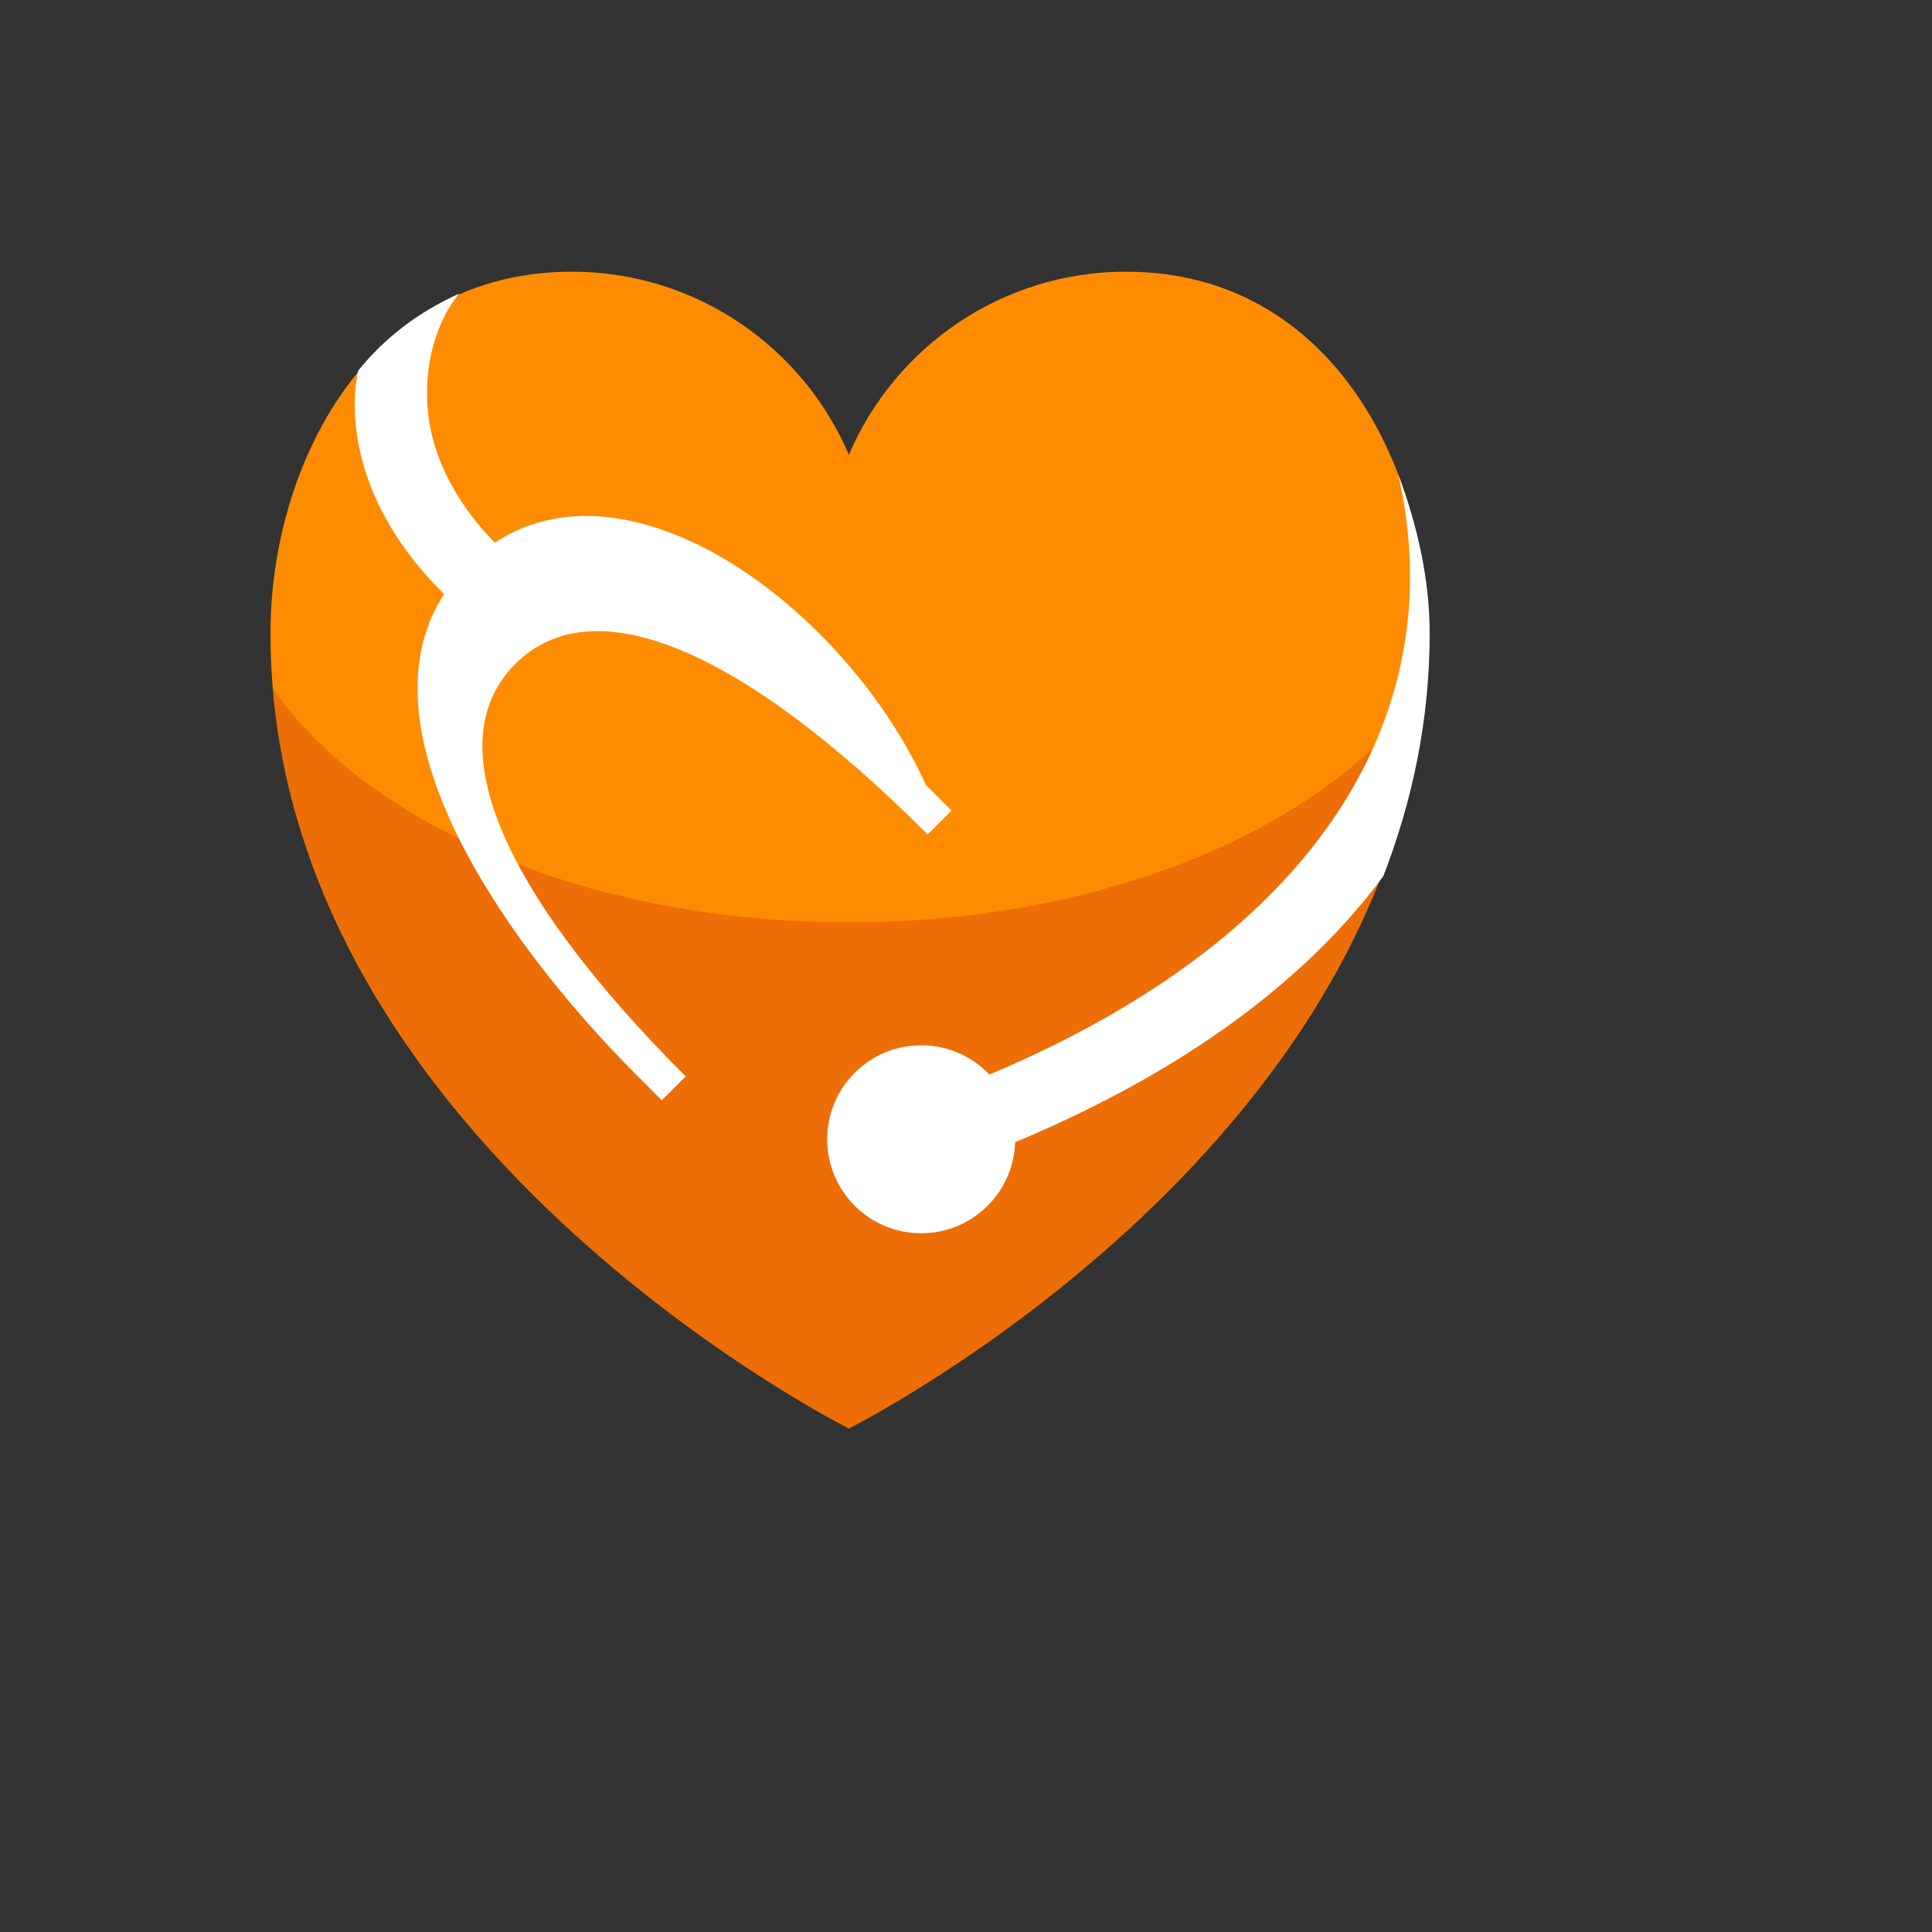
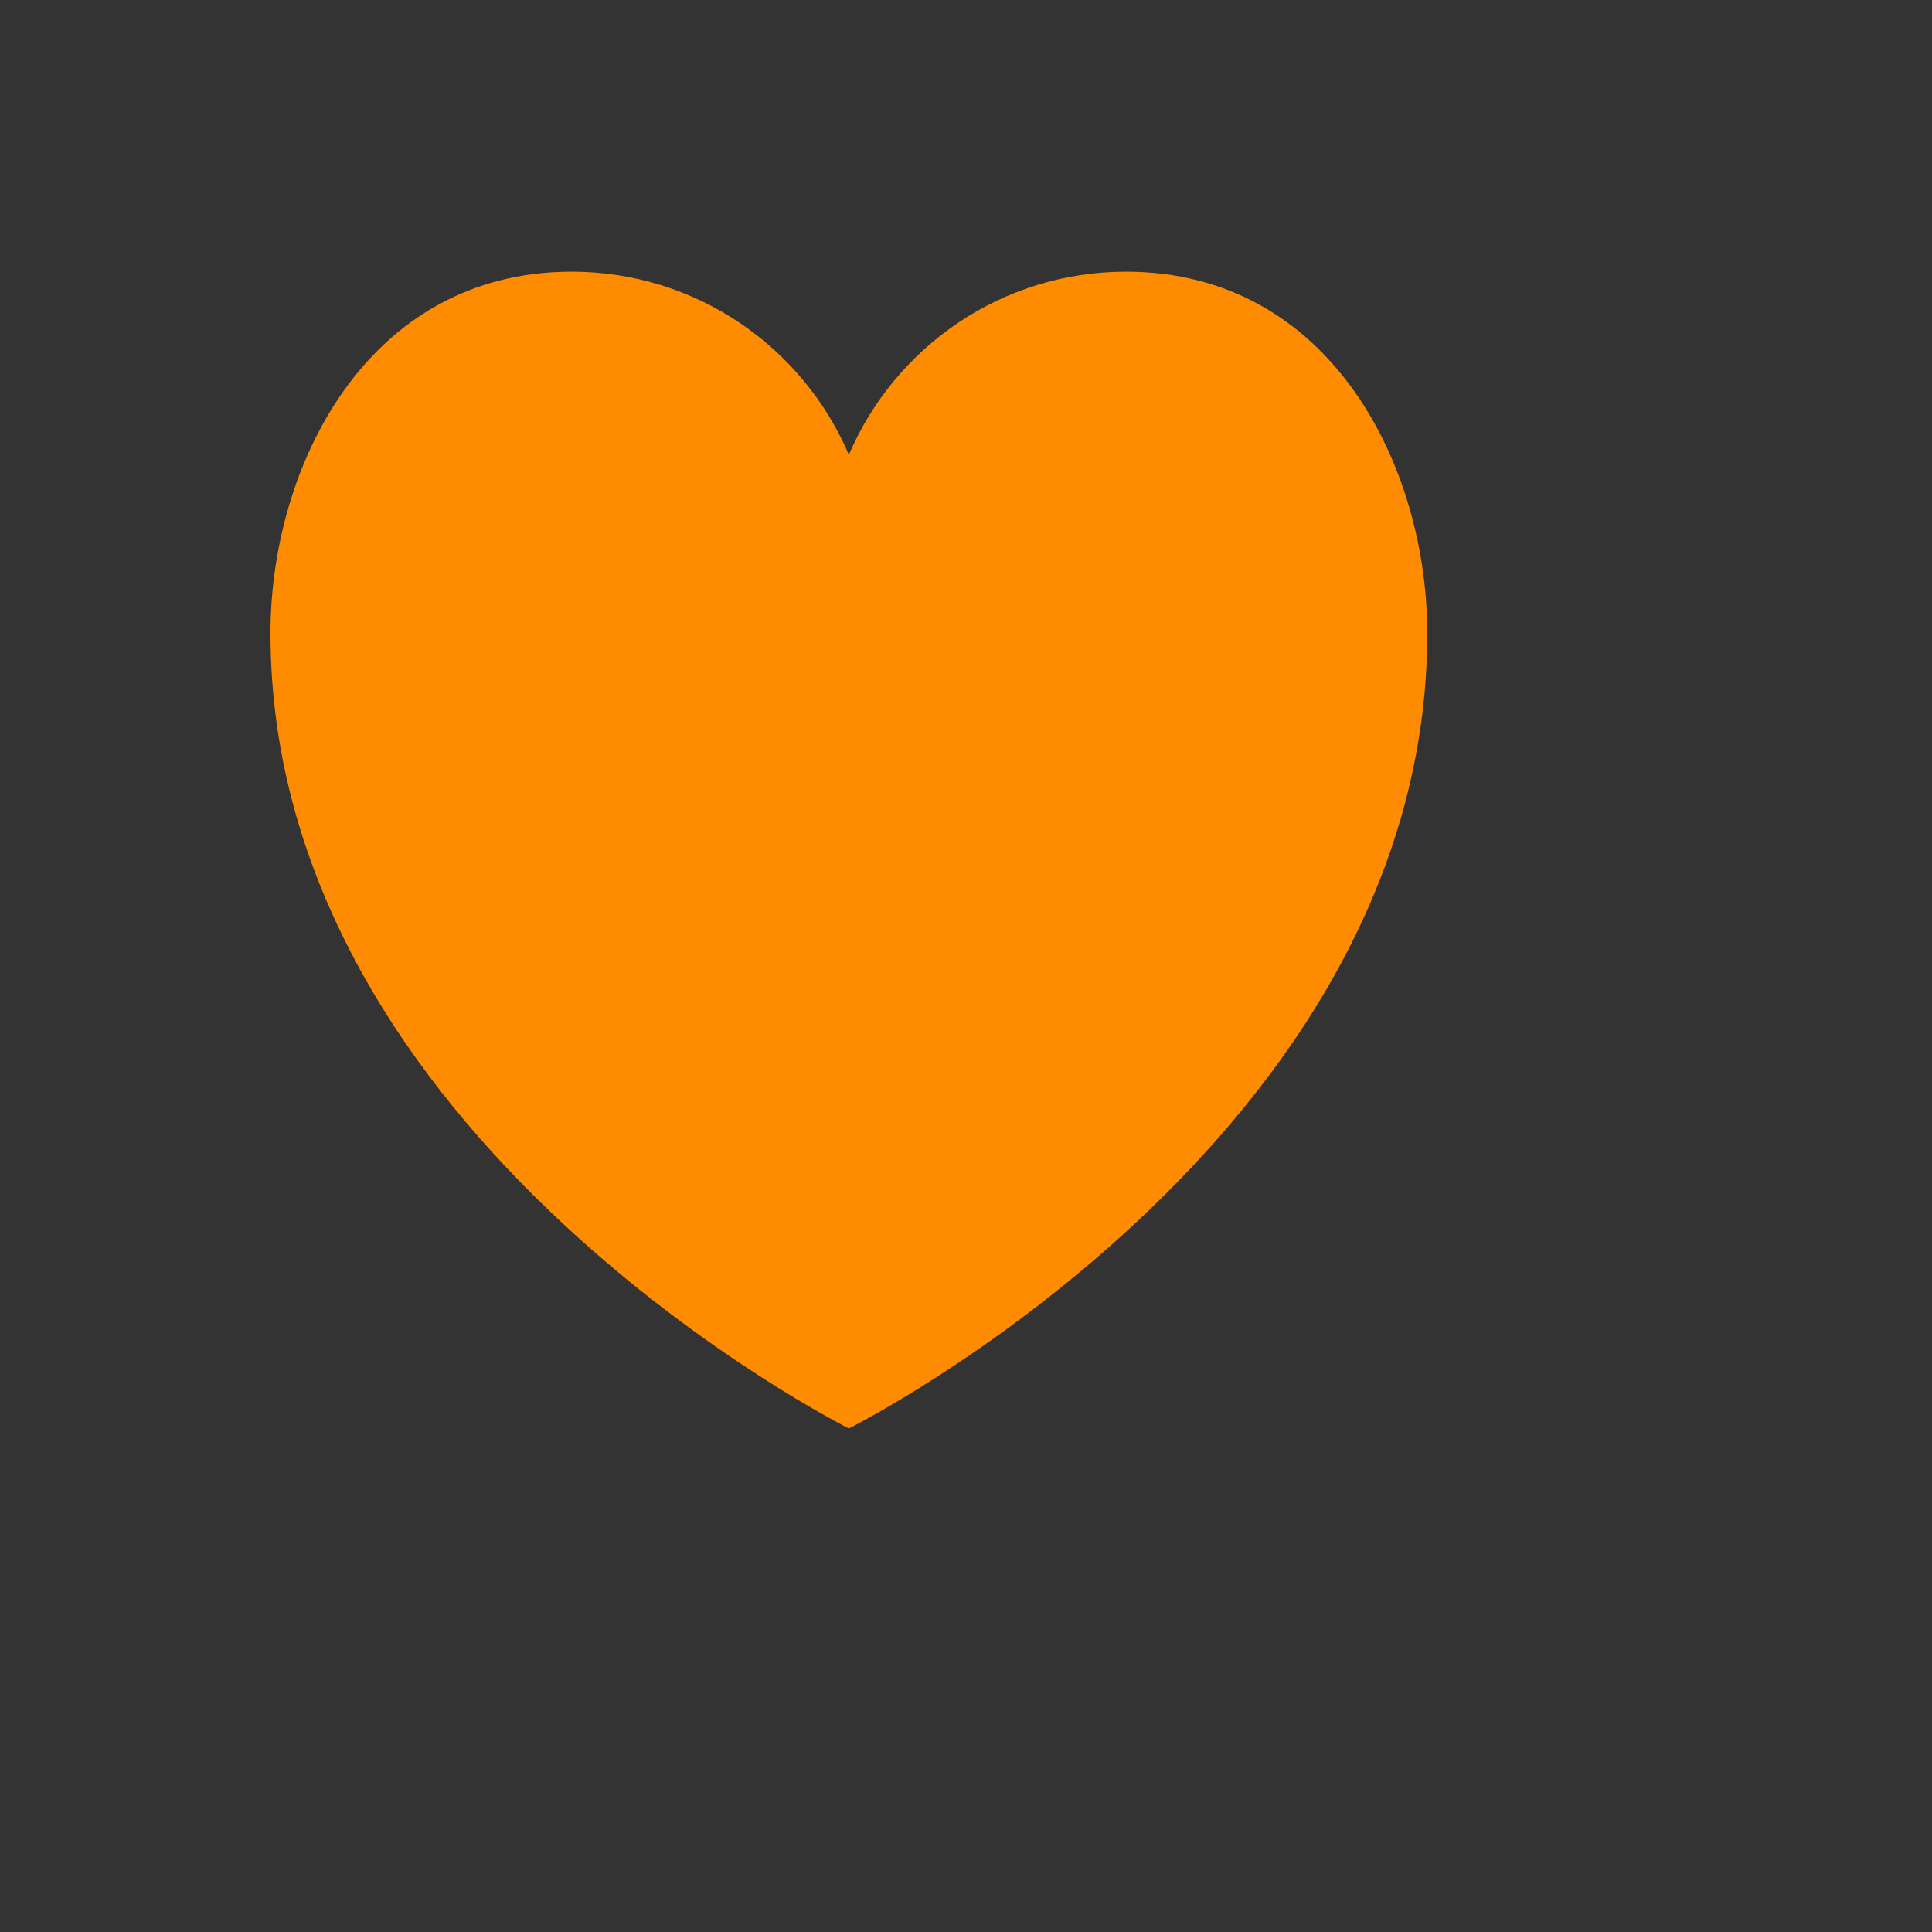
<svg xmlns="http://www.w3.org/2000/svg" version="1.1" width="100%" height="100%" id="svgWorkerArea" viewBox="-25 -25 625 625" style="background: white;">
  <rect x="-25" y="-25" width="625" height="625" fill="#333333" stroke="none" />
  <defs id="defsdoc">
    <pattern id="patternBool" x="0" y="0" width="10" height="10" patternUnits="userSpaceOnUse" patternTransform="rotate(35)">
-       <circle cx="5" cy="5" r="4" style="stroke: none;fill: #ff000070;" />
-     </pattern>
+       </pattern>
  </defs>
  <g id="fileImp-212015650" class="cosito">
    <path id="pathImp-807806648" fill="#ff8c00" class="grouped" d="M339.267 62.89C299.015 62.89 264.47 87.3 249.61 122.126 234.75 87.3 200.205 62.89 159.953 62.89 93.685 62.89 62.5 126.008 62.5 179.834 62.5 343.555 249.61 437.11 249.61 437.11 249.61 437.11 436.72 343.555 436.72 179.834 436.72 126.008 405.535 62.89 339.267 62.89 339.267 62.89 339.267 62.89 339.267 62.89" />
-     <path id="pathImp-143469159" fill="#ba141a" opacity=".25" class="grouped" d="M249.61 273.389C166.089 273.389 94.387 242.297 63.35 197.898 76.331 350.4 249.61 437.11 249.61 437.11 249.61 437.11 422.89 350.4 435.87 197.898 404.834 242.297 333.132 273.389 249.61 273.389 249.61 273.389 249.61 273.389 249.61 273.389" />
-     <path id="circleImp-172133895" fill="#fff" class="grouped" d="M242.594 343.555C242.594 326.756 256.2 313.15 272.999 313.15 289.798 313.15 303.404 326.756 303.404 343.555 303.404 360.354 289.798 373.961 272.999 373.961 256.2 373.961 242.594 360.354 242.594 343.555 242.594 343.555 242.594 343.555 242.594 343.555" />
-     <path id="pathImp-727502548" fill="#fff" class="grouped" d="M90.917 94.862C90.917 94.862 79.956 134.171 125.486 173.464 125.486 173.464 139.878 155.034 139.878 155.034 139.628 154.839 115.078 135.044 113.269 106.19 111.796 82.677 123.545 69.984 123.545 69.984 110.509 75.894 99.657 84.025 90.917 94.862 90.917 94.862 90.917 94.862 90.917 94.862M427.334 128.542C434.288 158.901 431.723 188.831 419.483 216.375 397.49 265.873 345.512 306.032 269.171 332.508 269.171 332.508 276.827 354.602 276.827 354.602 342.596 331.806 392.656 298.914 422.508 258.428 431.793 234.4 437.5 208.196 437.5 179.834 437.5 162.9 433.625 145.062 427.334 128.542 427.334 128.542 427.334 128.542 427.334 128.542" />
-     <path id="pathImp-640581156" fill="#fff" class="grouped" d="M126.242 157.817C82.419 201.64 136.72 278.55 180.816 322.653 180.816 322.653 189.088 330.925 189.088 330.925 189.088 330.925 205.624 314.389 205.624 314.389 205.624 314.389 196.806 323.207 196.806 323.207 136.167 262.567 116.661 214.815 141.679 189.797 166.697 164.779 214.449 184.285 275.088 244.925 275.088 244.925 266.271 253.742 266.271 253.742 266.271 253.742 282.807 237.206 282.807 237.206 282.807 237.206 274.535 228.935 274.535 228.935 246.975 168.295 170.065 113.994 126.242 157.817 126.242 157.817 126.242 157.817 126.242 157.817" />
  </g>
</svg>